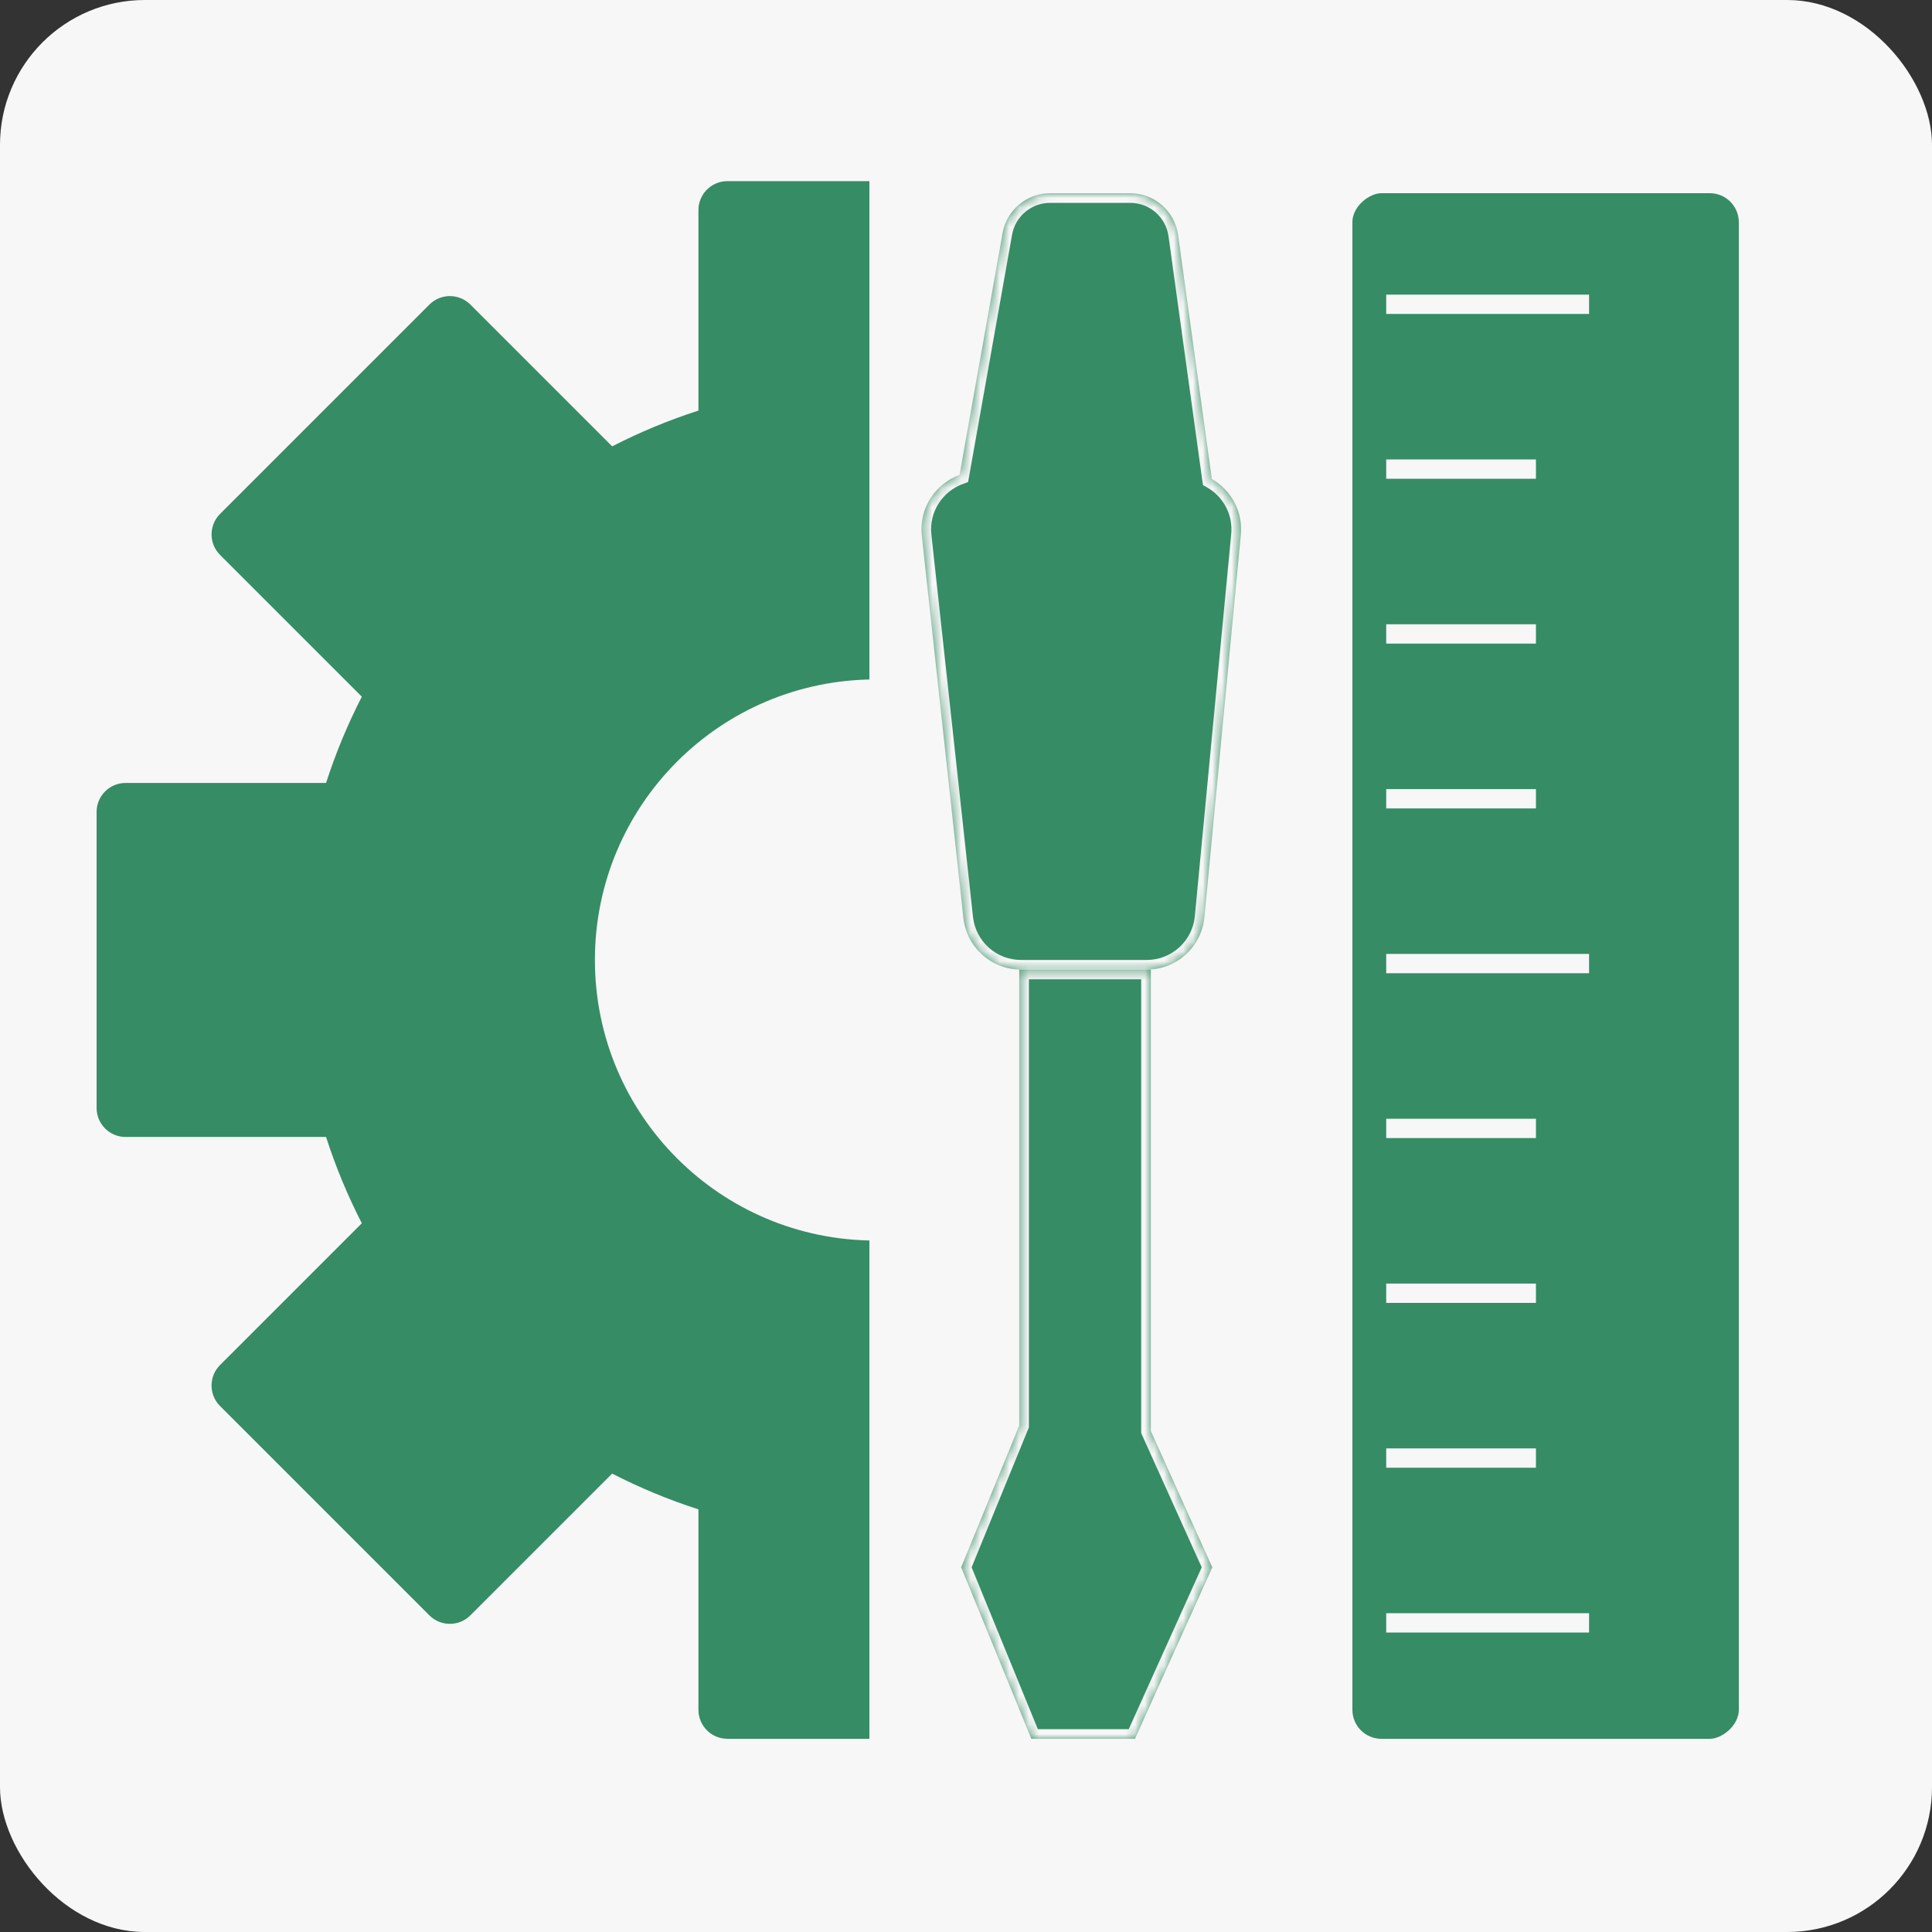
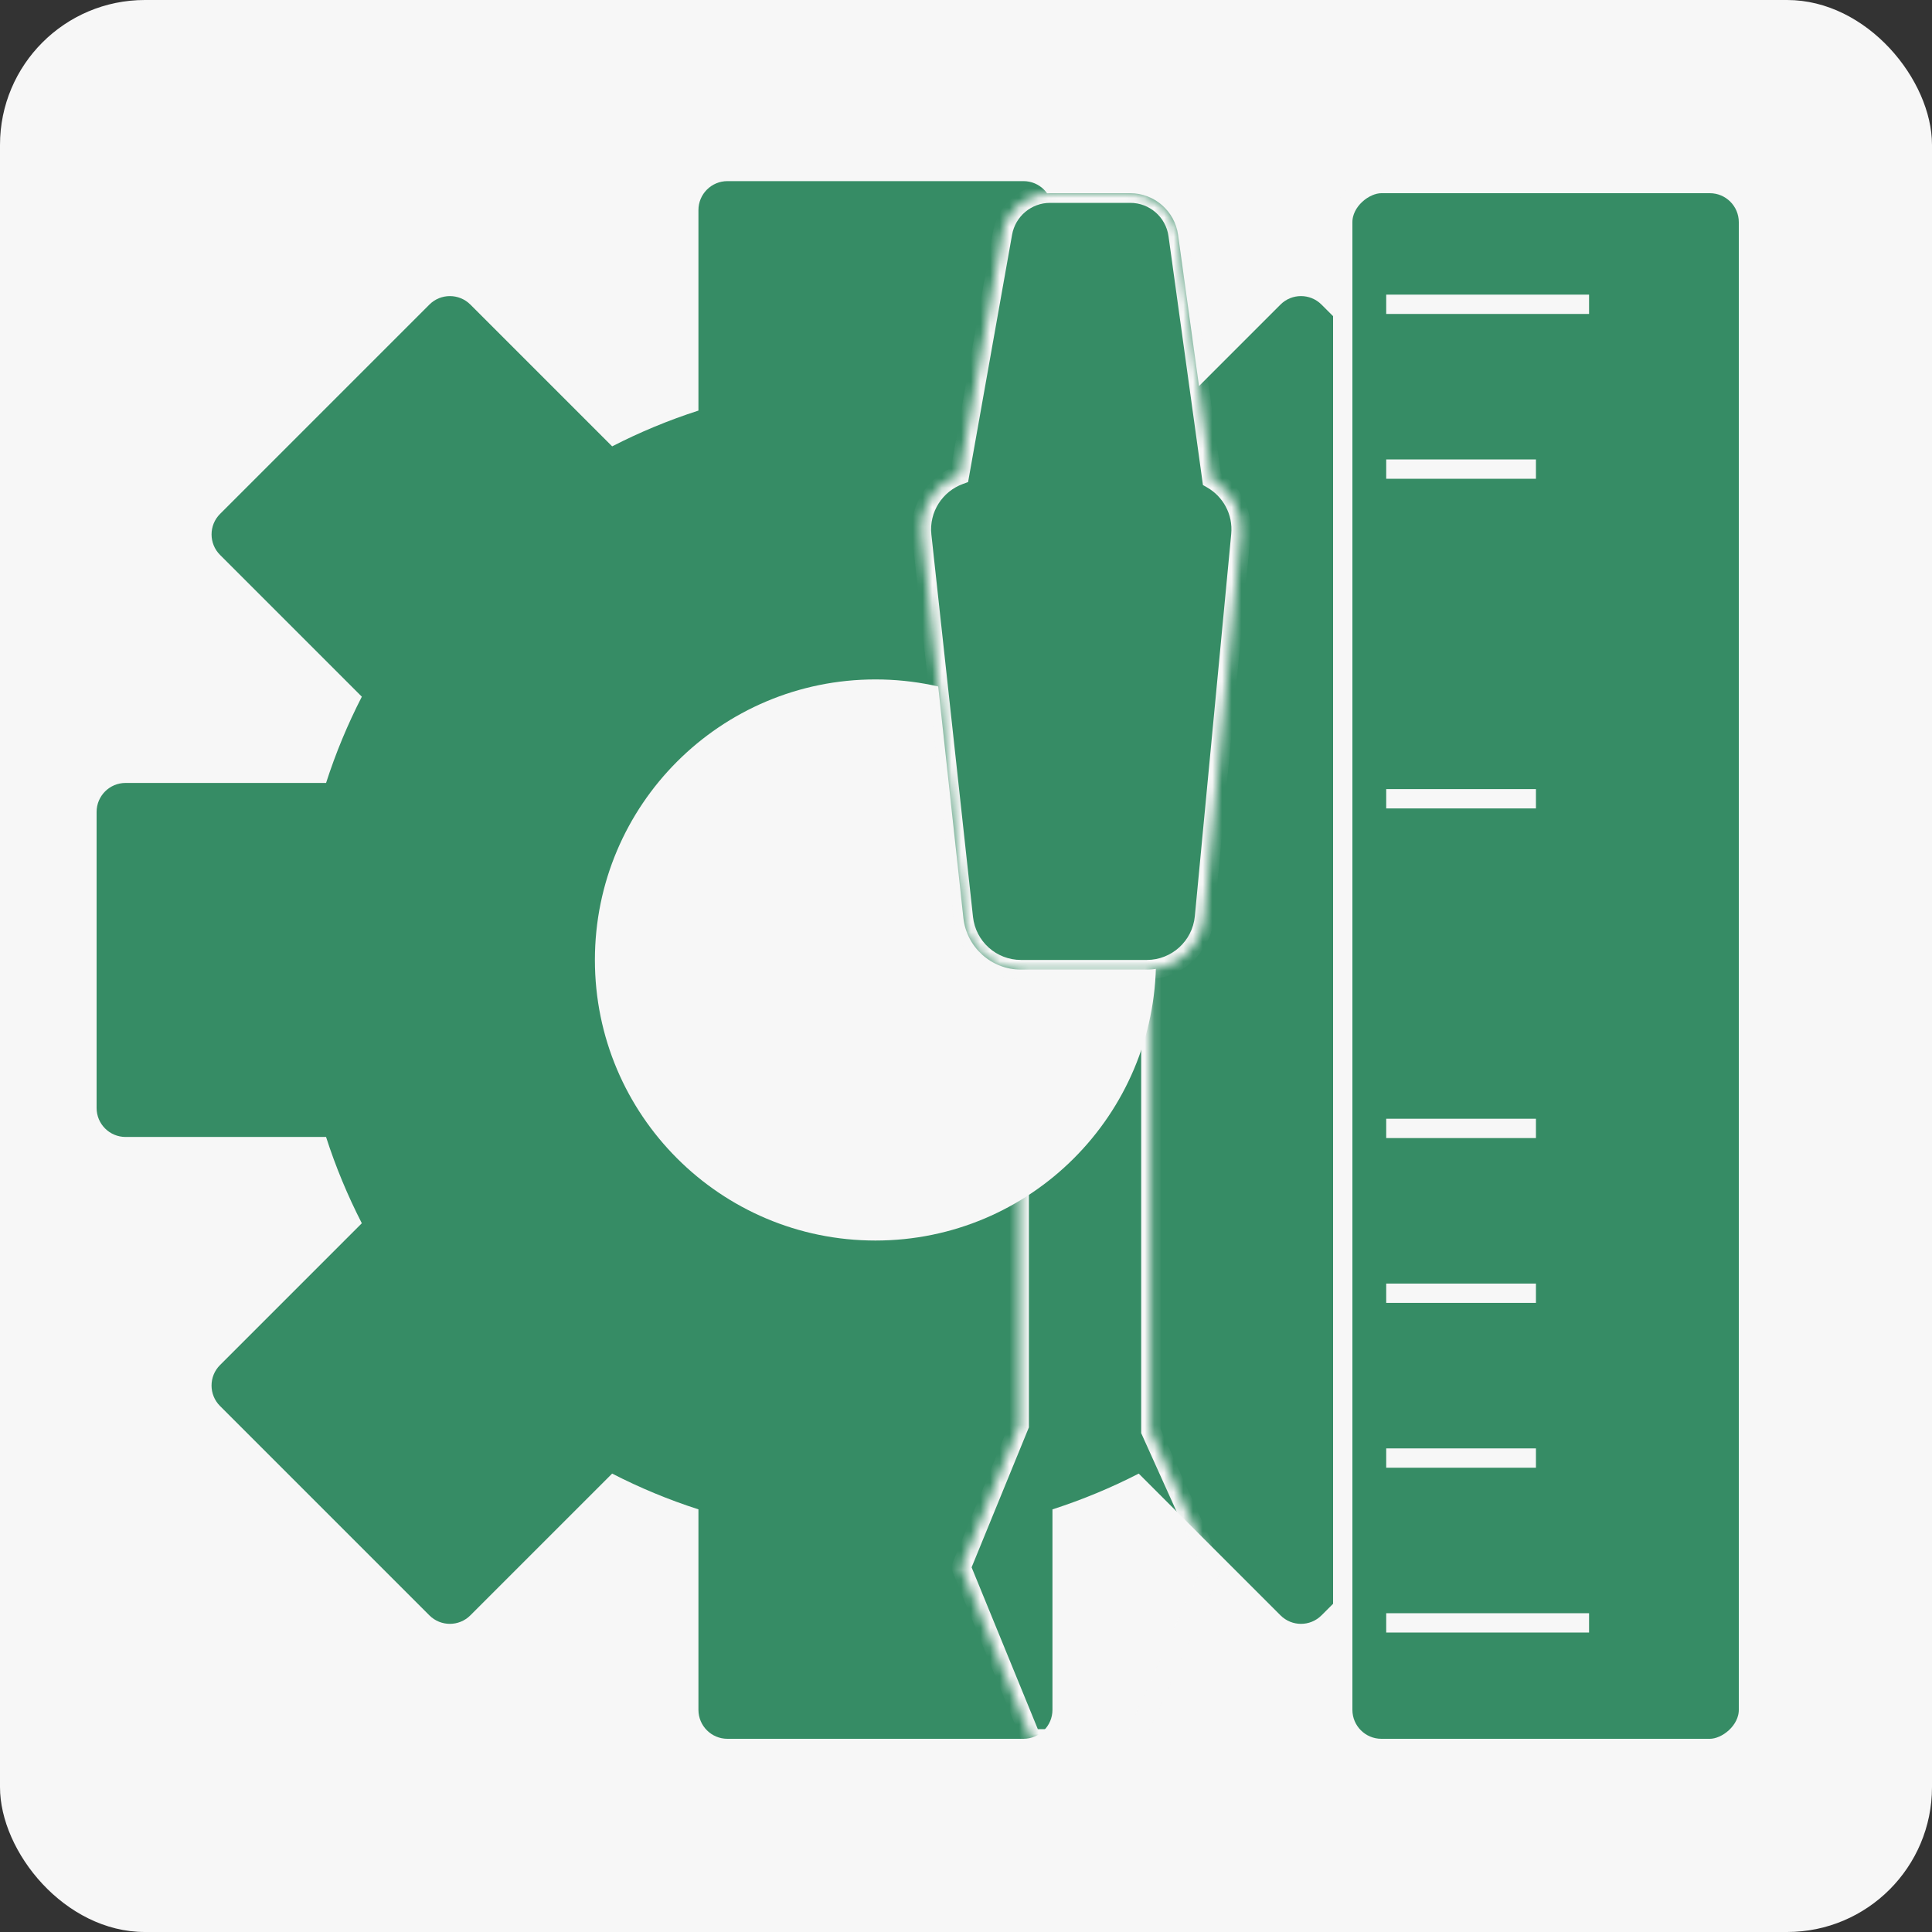
<svg xmlns="http://www.w3.org/2000/svg" width="200" height="200" viewBox="0 0 200 200" fill="none">
  <rect x="0" y="0" width="200" height="200" fill="#333333" stroke="none" />
  <rect width="200" height="200" rx="15" fill="#F7F7F7" />
  <path fill-rule="evenodd" clip-rule="evenodd" d="M75.302 18.75C73.645 18.75 72.302 20.093 72.302 21.75V42.504C69.207 43.5 66.222 44.743 63.37 46.207L48.693 31.53C47.522 30.359 45.622 30.359 44.45 31.53L22.779 53.201C21.608 54.373 21.608 56.272 22.779 57.444L37.457 72.122C35.993 74.972 34.751 77.956 33.755 81.05H13C11.343 81.05 10 82.393 10 84.05V114.698C10 116.355 11.343 117.698 13 117.698H33.753C34.749 120.793 35.991 123.778 37.456 126.63L22.778 141.308C21.606 142.479 21.606 144.379 22.778 145.55L44.449 167.221C45.62 168.393 47.52 168.393 48.691 167.221L63.368 152.545C66.221 154.01 69.206 155.253 72.302 156.249V177C72.302 178.657 73.645 180 75.302 180H105.95C107.607 180 108.95 178.657 108.95 177V156.25C112.045 155.253 115.03 154.011 117.882 152.546L132.558 167.222C133.729 168.394 135.629 168.394 136.8 167.222L158.471 145.551C159.643 144.38 159.643 142.48 158.471 141.308L143.796 126.633C145.261 123.78 146.504 120.794 147.5 117.698H168.25C169.907 117.698 171.25 116.355 171.25 114.698V84.05C171.25 82.393 169.907 81.05 168.25 81.05H147.499C146.502 77.955 145.26 74.97 143.795 72.118L158.47 57.443C159.641 56.272 159.641 54.372 158.47 53.2L136.799 31.529C135.627 30.358 133.728 30.358 132.556 31.529L117.88 46.206C115.028 44.741 112.044 43.5 108.95 42.504V21.75C108.95 20.093 107.607 18.75 105.95 18.75H75.302ZM119.67 99.377C119.67 115.417 106.667 128.42 90.627 128.42C74.587 128.42 61.584 115.417 61.584 99.377C61.584 83.337 74.587 70.334 90.627 70.334C106.667 70.334 119.67 83.337 119.67 99.377Z" fill="#368C65" />
-   <rect x="90" y="10" width="100" height="170" fill="#F7F7F7" />
  <rect x="139" y="181" width="162" height="42" rx="4" transform="rotate(-90 139 181)" fill="#368C65" stroke="#F7F7F7" stroke-width="2" />
  <rect x="143.5" y="169" width="2" height="21" transform="rotate(-90 143.5 169)" fill="#F7F7F7" />
  <rect x="143.5" y="151.938" width="2" height="15.5" transform="rotate(-90 143.5 151.938)" fill="#F7F7F7" />
  <rect x="143.5" y="134.875" width="2" height="15.5" transform="rotate(-90 143.5 134.875)" fill="#F7F7F7" />
  <rect x="143.5" y="117.812" width="2" height="15.5" transform="rotate(-90 143.5 117.812)" fill="#F7F7F7" />
-   <rect x="143.5" y="100.75" width="2" height="21" transform="rotate(-90 143.5 100.75)" fill="#F7F7F7" />
  <rect x="143.5" y="83.688" width="2" height="15.5" transform="rotate(-90 143.5 83.688)" fill="#F7F7F7" />
-   <rect x="143.5" y="66.625" width="2" height="15.5" transform="rotate(-90 143.5 66.625)" fill="#F7F7F7" />
  <rect x="143.5" y="49.562" width="2" height="15.5" transform="rotate(-90 143.5 49.562)" fill="#F7F7F7" />
  <rect x="143.5" y="32.5" width="2" height="21" transform="rotate(-90 143.5 32.5)" fill="#F7F7F7" />
  <mask id="path-14-inside-1_626_382" fill="white">
    <path fill-rule="evenodd" clip-rule="evenodd" d="M108.708 20C106.285 20 104.21 21.738 103.786 24.124L99.332 49.161C96.819 50.076 95.115 52.62 95.423 55.45L99.729 95.024C100.061 98.068 102.632 100.375 105.694 100.375H118.71C121.804 100.375 124.39 98.023 124.683 94.943L128.452 55.369C128.684 52.928 127.424 50.715 125.451 49.587L121.955 24.315C121.612 21.842 119.498 20 117.002 20H108.708Z" />
  </mask>
  <path fill-rule="evenodd" clip-rule="evenodd" d="M108.708 20C106.285 20 104.21 21.738 103.786 24.124L99.332 49.161C96.819 50.076 95.115 52.62 95.423 55.45L99.729 95.024C100.061 98.068 102.632 100.375 105.694 100.375H118.71C121.804 100.375 124.39 98.023 124.683 94.943L128.452 55.369C128.684 52.928 127.424 50.715 125.451 49.587L121.955 24.315C121.612 21.842 119.498 20 117.002 20H108.708Z" fill="#368C65" />
  <path d="M103.786 24.124L104.77 24.299L104.77 24.299L103.786 24.124ZM99.332 49.161L99.674 50.101L100.216 49.903L100.317 49.336L99.332 49.161ZM95.423 55.45L94.428 55.558L94.428 55.558L95.423 55.45ZM99.729 95.024L100.724 94.915L100.724 94.915L99.729 95.024ZM124.683 94.943L123.688 94.849L123.688 94.849L124.683 94.943ZM128.452 55.369L129.447 55.464L129.447 55.464L128.452 55.369ZM125.451 49.587L124.46 49.724L124.528 50.211L124.955 50.455L125.451 49.587ZM121.955 24.315L120.964 24.452L120.964 24.452L121.955 24.315ZM104.77 24.299C105.11 22.39 106.769 21 108.708 21V19C105.8 19 103.31 21.086 102.801 23.949L104.77 24.299ZM100.317 49.336L104.77 24.299L102.801 23.949L98.348 48.986L100.317 49.336ZM96.417 55.342C96.16 52.986 97.579 50.864 99.674 50.101L98.99 48.221C96.06 49.289 94.069 52.254 94.428 55.558L96.417 55.342ZM100.724 94.915L96.417 55.342L94.428 55.558L98.735 95.132L100.724 94.915ZM105.694 99.374C103.142 99.374 101 97.453 100.724 94.915L98.735 95.132C99.122 98.684 102.121 101.375 105.694 101.375V99.374ZM118.71 99.374H105.694V101.375H118.71V99.374ZM123.688 94.849C123.443 97.415 121.288 99.374 118.71 99.374V101.375C122.319 101.375 125.337 98.631 125.679 95.038L123.688 94.849ZM127.456 55.275L123.688 94.849L125.679 95.038L129.447 55.464L127.456 55.275ZM124.955 50.455C126.603 51.397 127.65 53.242 127.456 55.275L129.447 55.464C129.719 52.613 128.246 50.032 125.947 48.718L124.955 50.455ZM120.964 24.452L124.46 49.724L126.441 49.449L122.945 24.178L120.964 24.452ZM117.002 21C118.999 21 120.69 22.473 120.964 24.452L122.945 24.178C122.535 21.21 119.998 19 117.002 19V21ZM108.708 21H117.002V19H108.708V21Z" fill="#F7F7F7" mask="url(#path-14-inside-1_626_382)" />
  <mask id="path-16-inside-2_626_382" fill="white">
    <path fill-rule="evenodd" clip-rule="evenodd" d="M105.51 100.375H119.136V148.141L125.5 162.25L117.494 180H106.763L99.5 162.25L105.51 147.563V100.375Z" />
  </mask>
-   <path fill-rule="evenodd" clip-rule="evenodd" d="M105.51 100.375H119.136V148.141L125.5 162.25L117.494 180H106.763L99.5 162.25L105.51 147.563V100.375Z" fill="#368C65" />
  <path d="M119.136 100.375H120.136V99.375H119.136V100.375ZM105.51 100.375V99.375H104.51V100.375H105.51ZM119.136 148.141H118.136V148.356L118.225 148.552L119.136 148.141ZM125.5 162.25L126.412 162.661L126.597 162.25L126.412 161.839L125.5 162.25ZM117.494 180V181H118.14L118.406 180.411L117.494 180ZM106.763 180L105.838 180.379L106.092 181H106.763V180ZM99.5 162.25L98.575 161.871L98.419 162.25L98.575 162.629L99.5 162.25ZM105.51 147.563L106.435 147.942L106.51 147.76V147.563H105.51ZM119.136 99.375H105.51V101.375H119.136V99.375ZM120.136 148.141V100.375H118.136V148.141H120.136ZM126.412 161.839L120.048 147.73L118.225 148.552L124.588 162.661L126.412 161.839ZM118.406 180.411L126.412 162.661L124.588 161.839L116.583 179.589L118.406 180.411ZM106.763 181H117.494V179H106.763V181ZM98.575 162.629L105.838 180.379L107.689 179.621L100.426 161.871L98.575 162.629ZM104.584 147.185L98.575 161.871L100.426 162.629L106.435 147.942L104.584 147.185ZM104.51 100.375V147.563H106.51V100.375H104.51Z" fill="#F7F7F7" mask="url(#path-16-inside-2_626_382)" />
</svg>